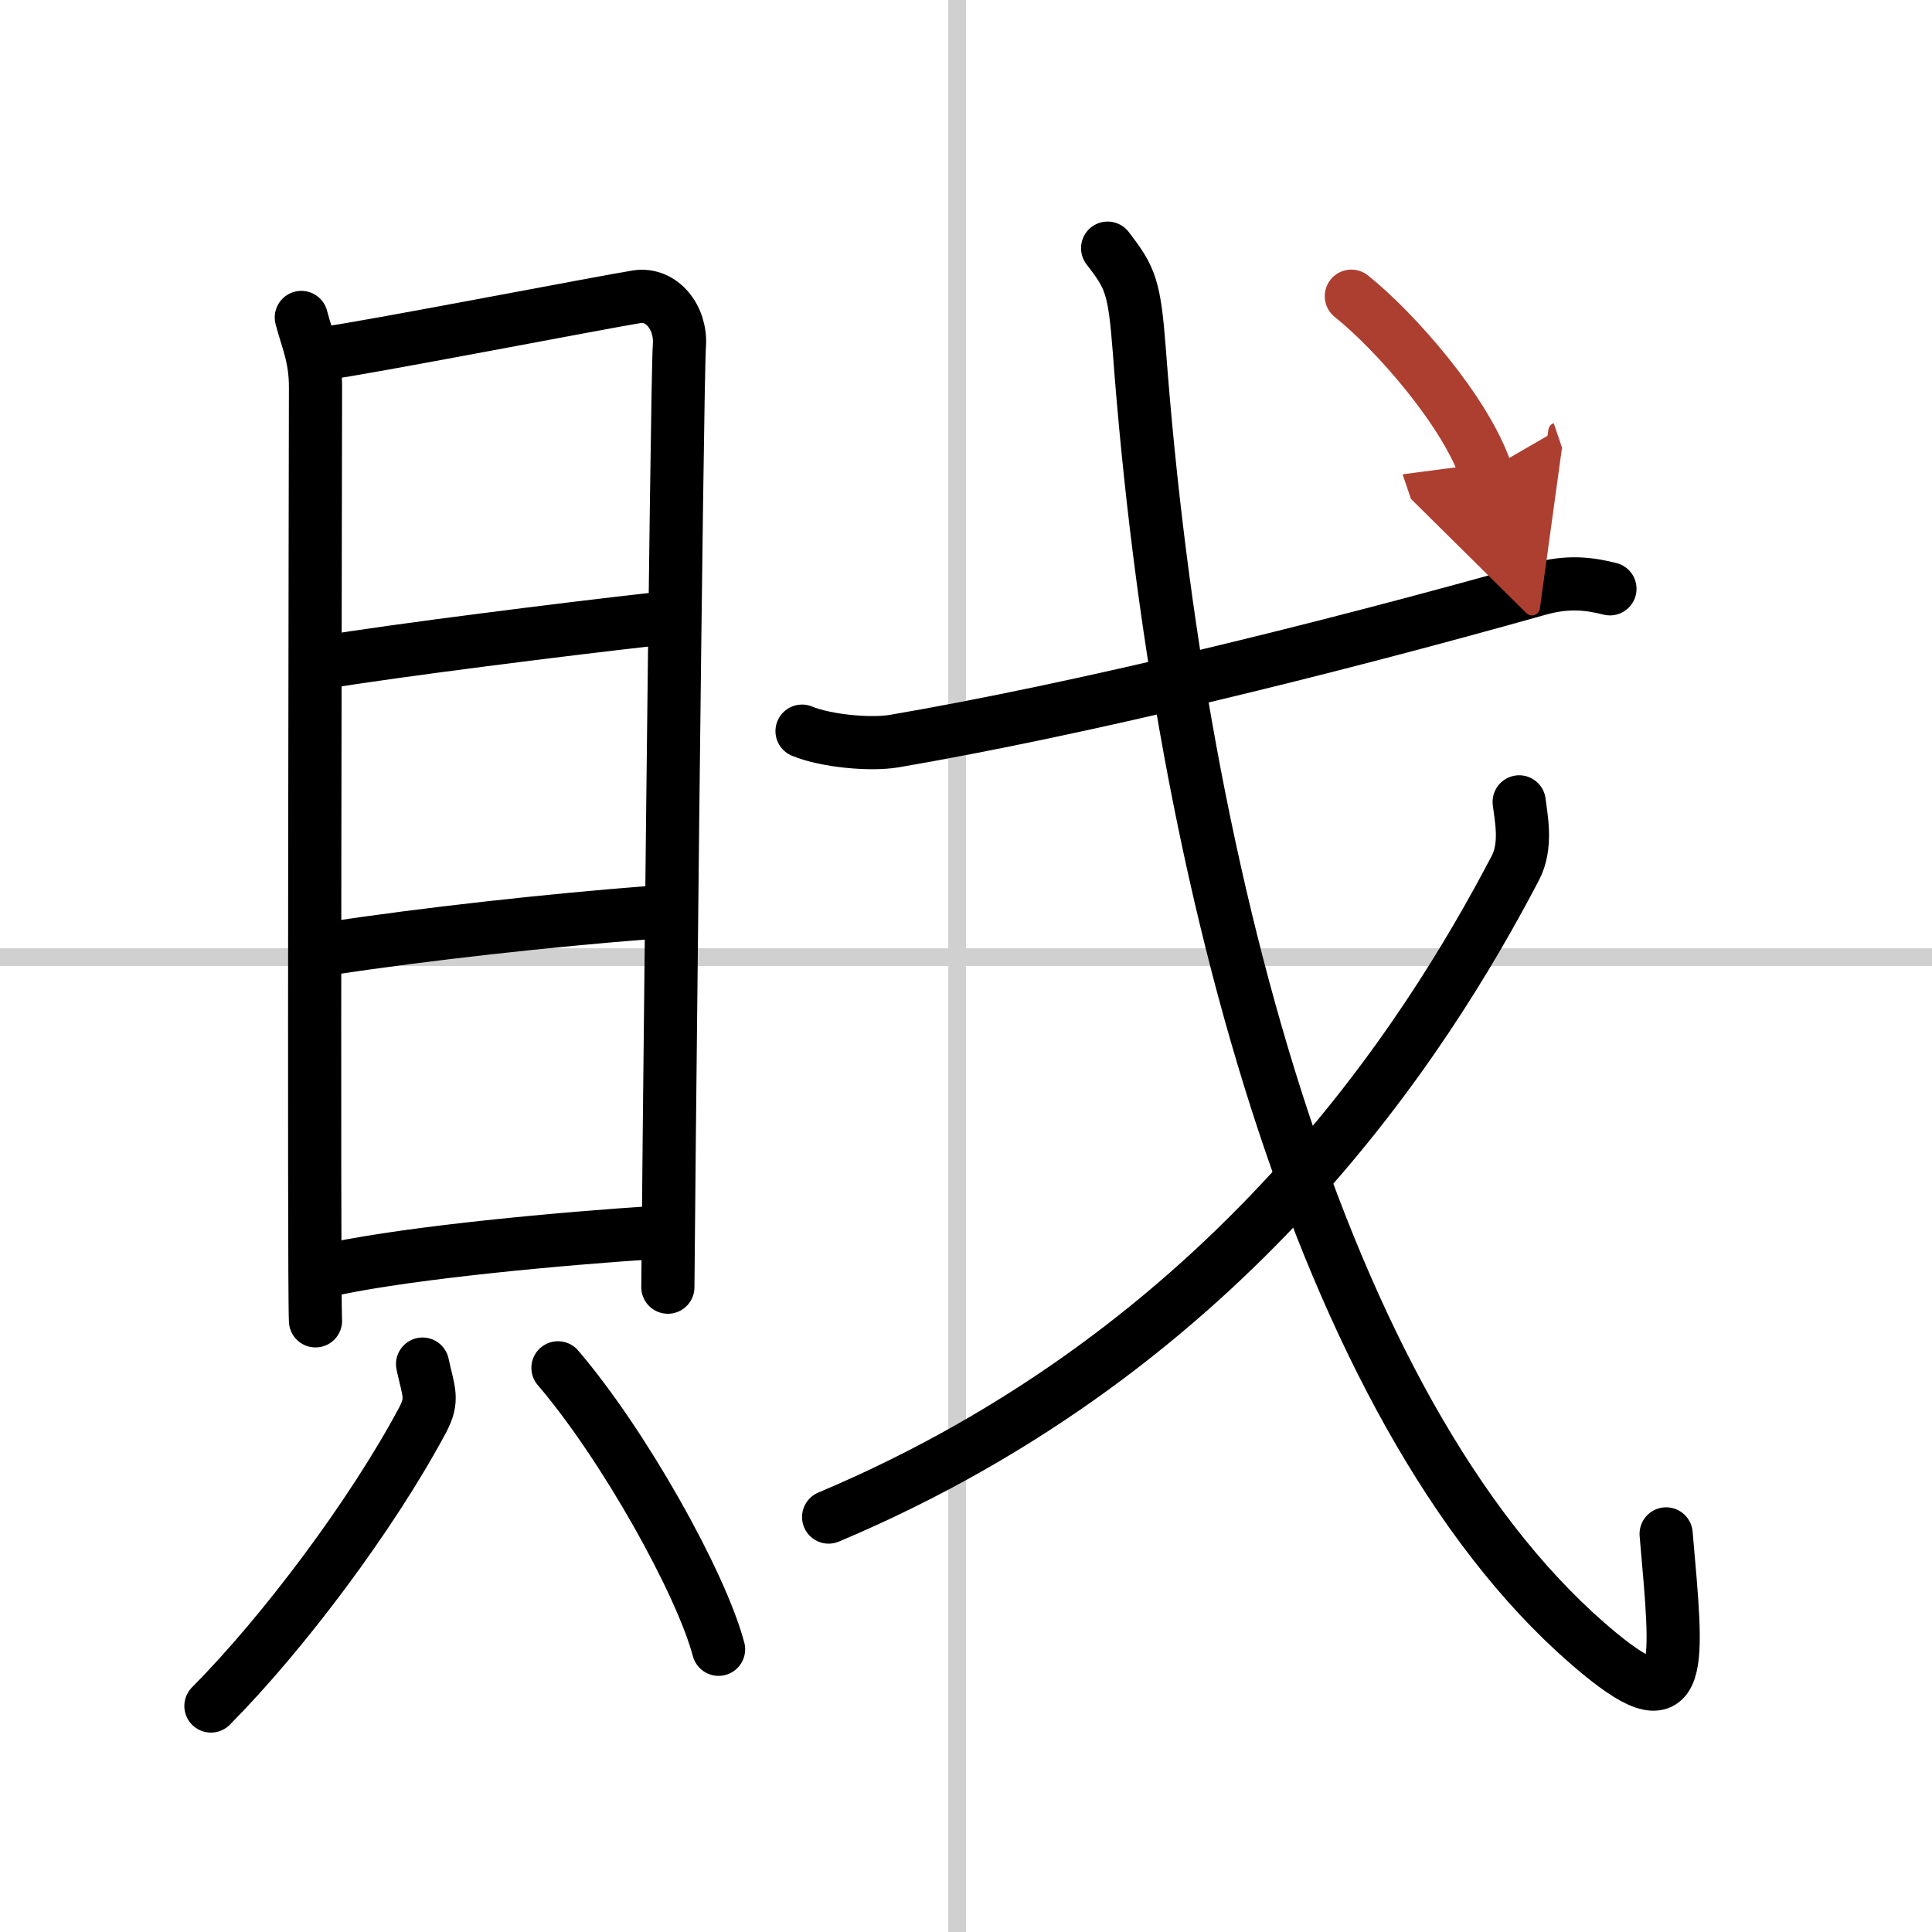
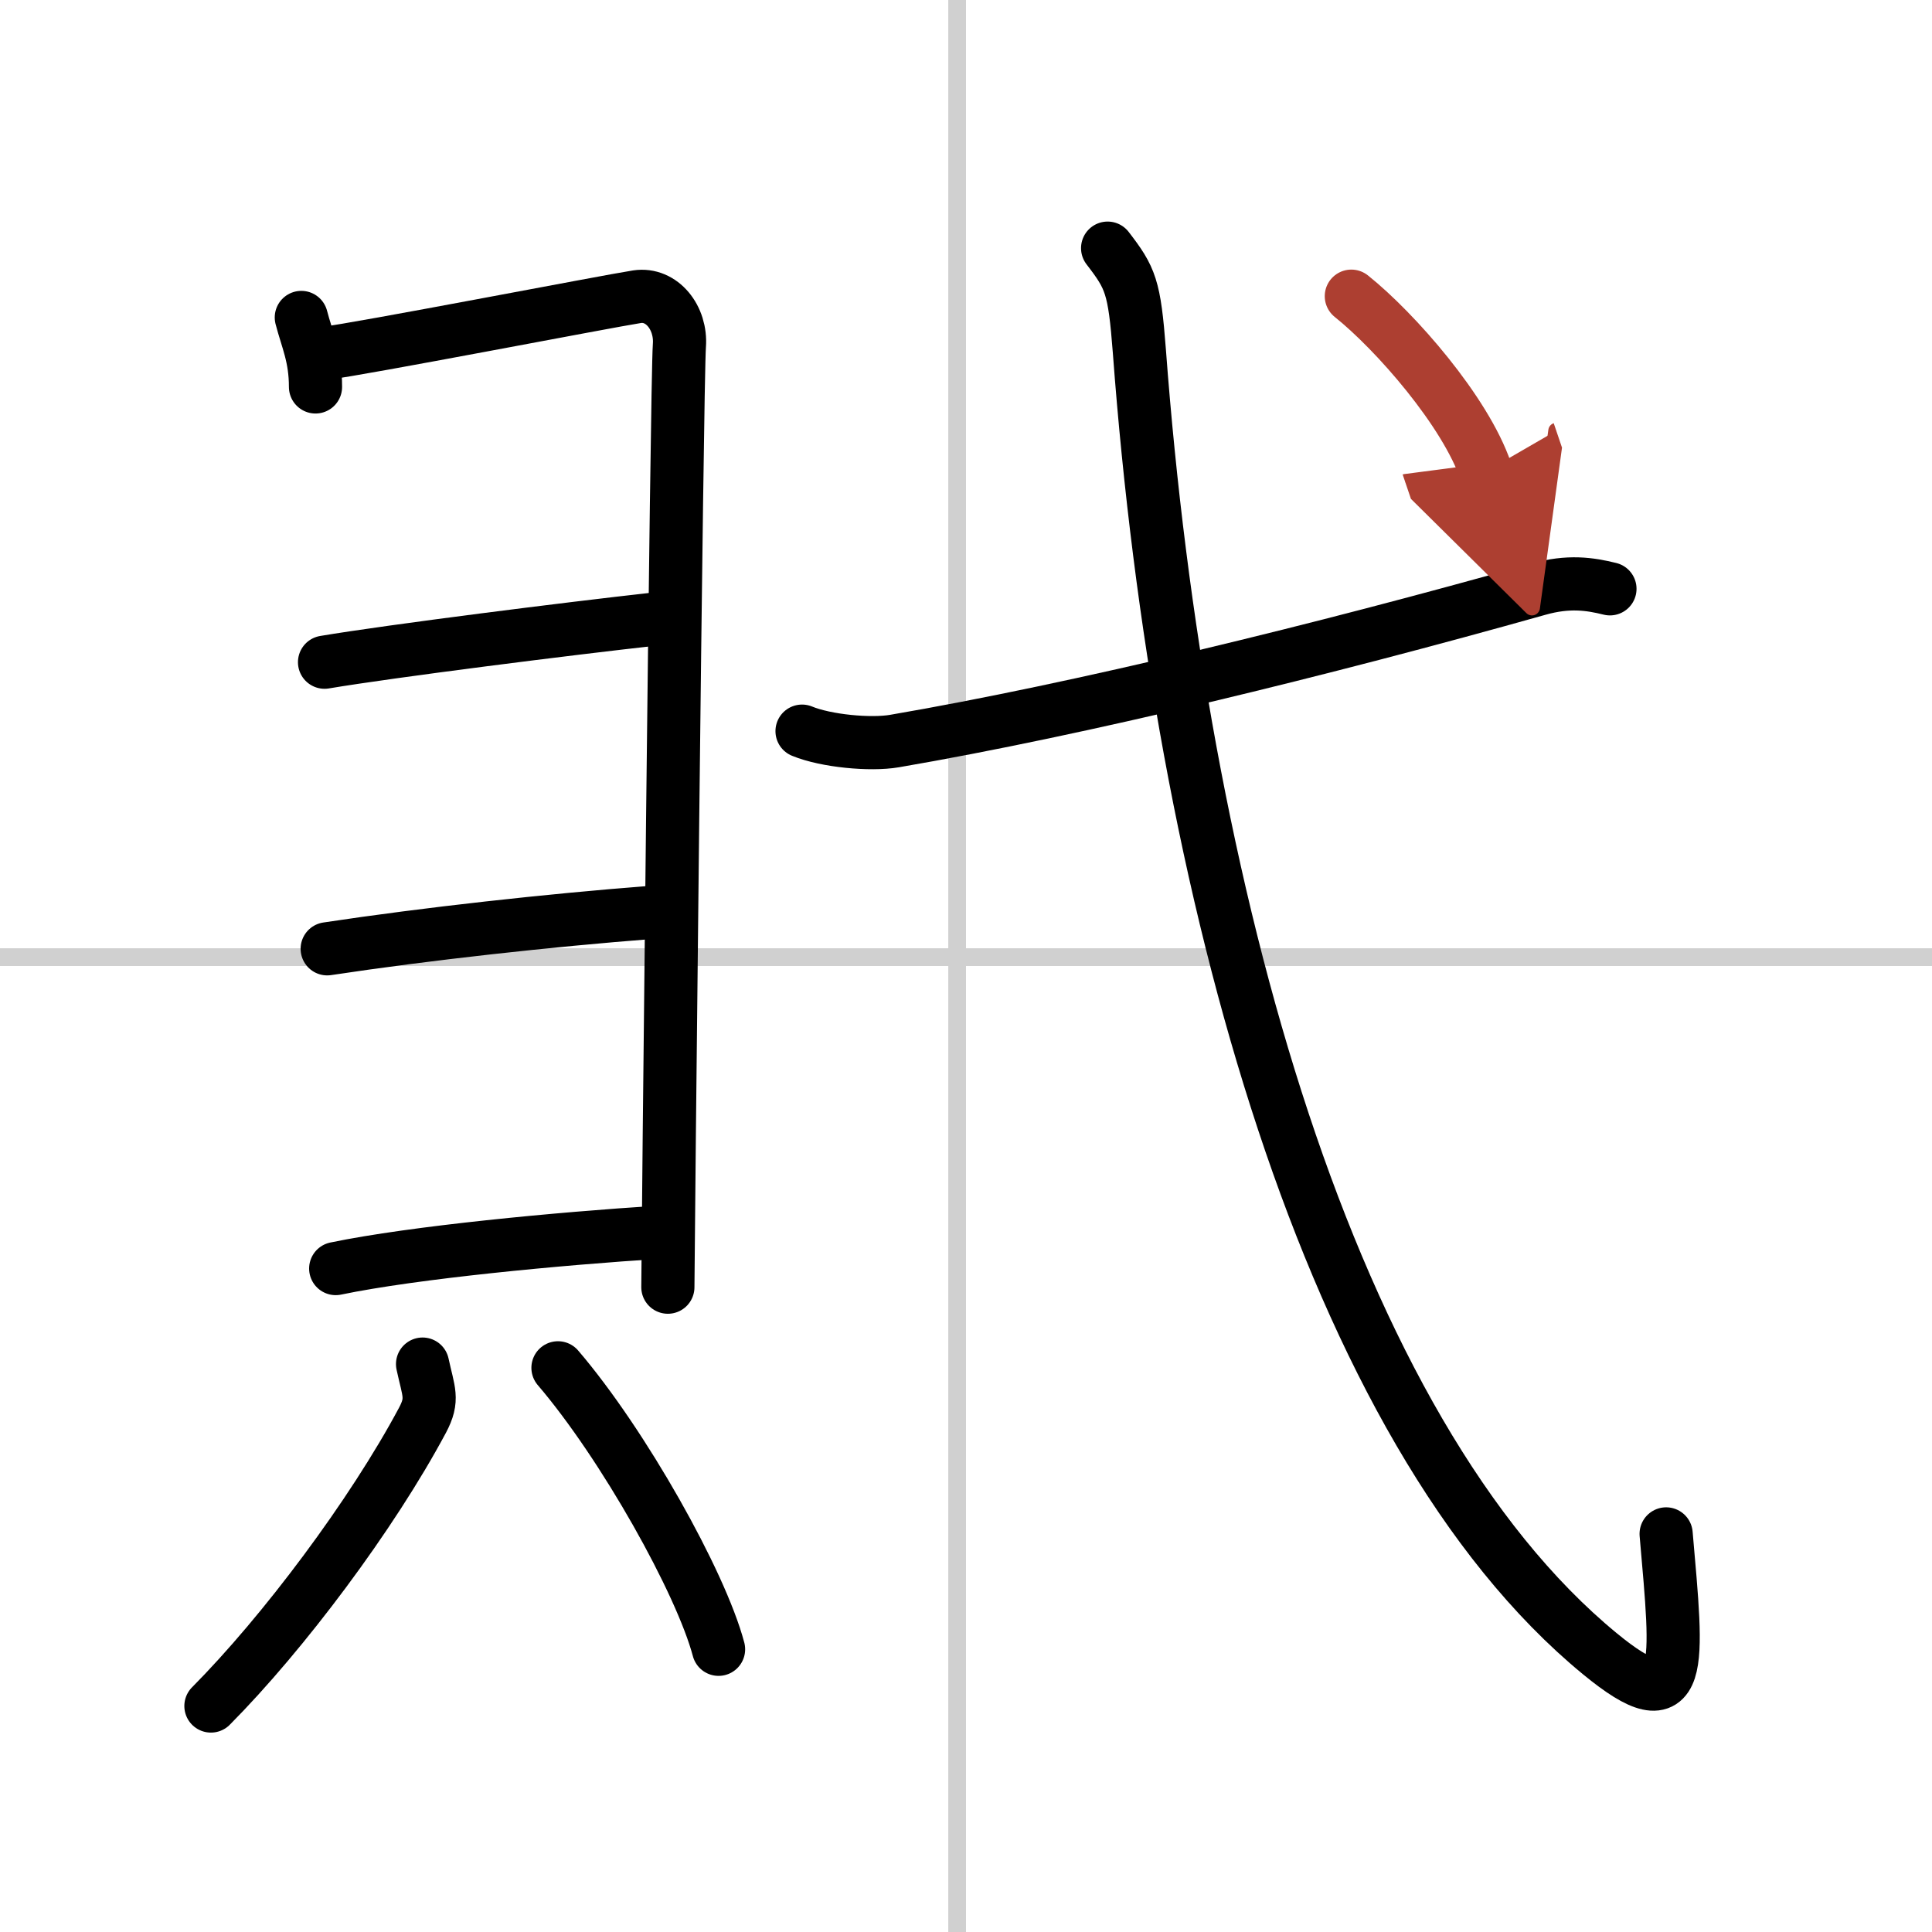
<svg xmlns="http://www.w3.org/2000/svg" width="400" height="400" viewBox="0 0 109 109">
  <defs>
    <marker id="a" markerWidth="4" orient="auto" refX="1" refY="5" viewBox="0 0 10 10">
      <polyline points="0 0 10 5 0 10 1 5" fill="#ad3f31" stroke="#ad3f31" />
    </marker>
  </defs>
  <g fill="none" stroke="#000" stroke-linecap="round" stroke-linejoin="round" stroke-width="3">
    <rect width="100%" height="100%" fill="#fff" stroke="#fff" />
    <line x1="54" x2="54" y2="109" stroke="#d0d0d0" stroke-width="1" />
    <line x2="109" y1="54" y2="54" stroke="#d0d0d0" stroke-width="1" />
-     <path d="m17 17.91c0.33 1.27 0.8 2.22 0.8 3.92s-0.11 50.99 0 52.69" />
+     <path d="m17 17.91c0.33 1.27 0.8 2.22 0.8 3.92" />
    <path d="m18.34 19.93c1.85-0.21 15.92-2.93 17.6-3.19 1.4-0.21 2.51 1.19 2.39 2.76-0.15 2-0.65 51.84-0.65 53.12" />
    <path d="m18.31 37.36c3.82-0.64 13.75-1.89 18.61-2.43" />
    <path d="m18.46 53.53c5.62-0.85 12.54-1.61 18.24-2.05" />
    <path d="m18.94 71.57c4.43-0.92 12.59-1.69 18.25-2.05" />
    <path d="m23.84 76.96c0.34 1.58 0.63 1.97 0 3.16-2.85 5.34-7.86 12.02-11.94 16.13" />
    <path d="m31.48 77.17c3.69 4.31 8.06 12.11 9.06 15.88" />
    <path d="m45.25 41.25c1.36 0.56 3.86 0.79 5.21 0.56 10.45-1.79 24.15-5.14 36.33-8.57 1.7-0.48 2.91-0.3 4.04-0.02" />
    <path d="M62.49,14c1.3,1.69,1.51,2.16,1.79,5.8C66.55,50.24,75,80.75,90.26,93.3c4.85,3.99,4.39,0.73,3.74-6.76" />
-     <path d="M85.71,45.24c0.11,0.93,0.45,2.46-0.22,3.74C80.5,58.5,69.5,76,46.75,85.59" />
    <path d="m76.24 16.71c2.48 1.98 6.44 6.5 7.59 9.89" marker-end="url(#a)" stroke="#ad3f31" />
  </g>
</svg>